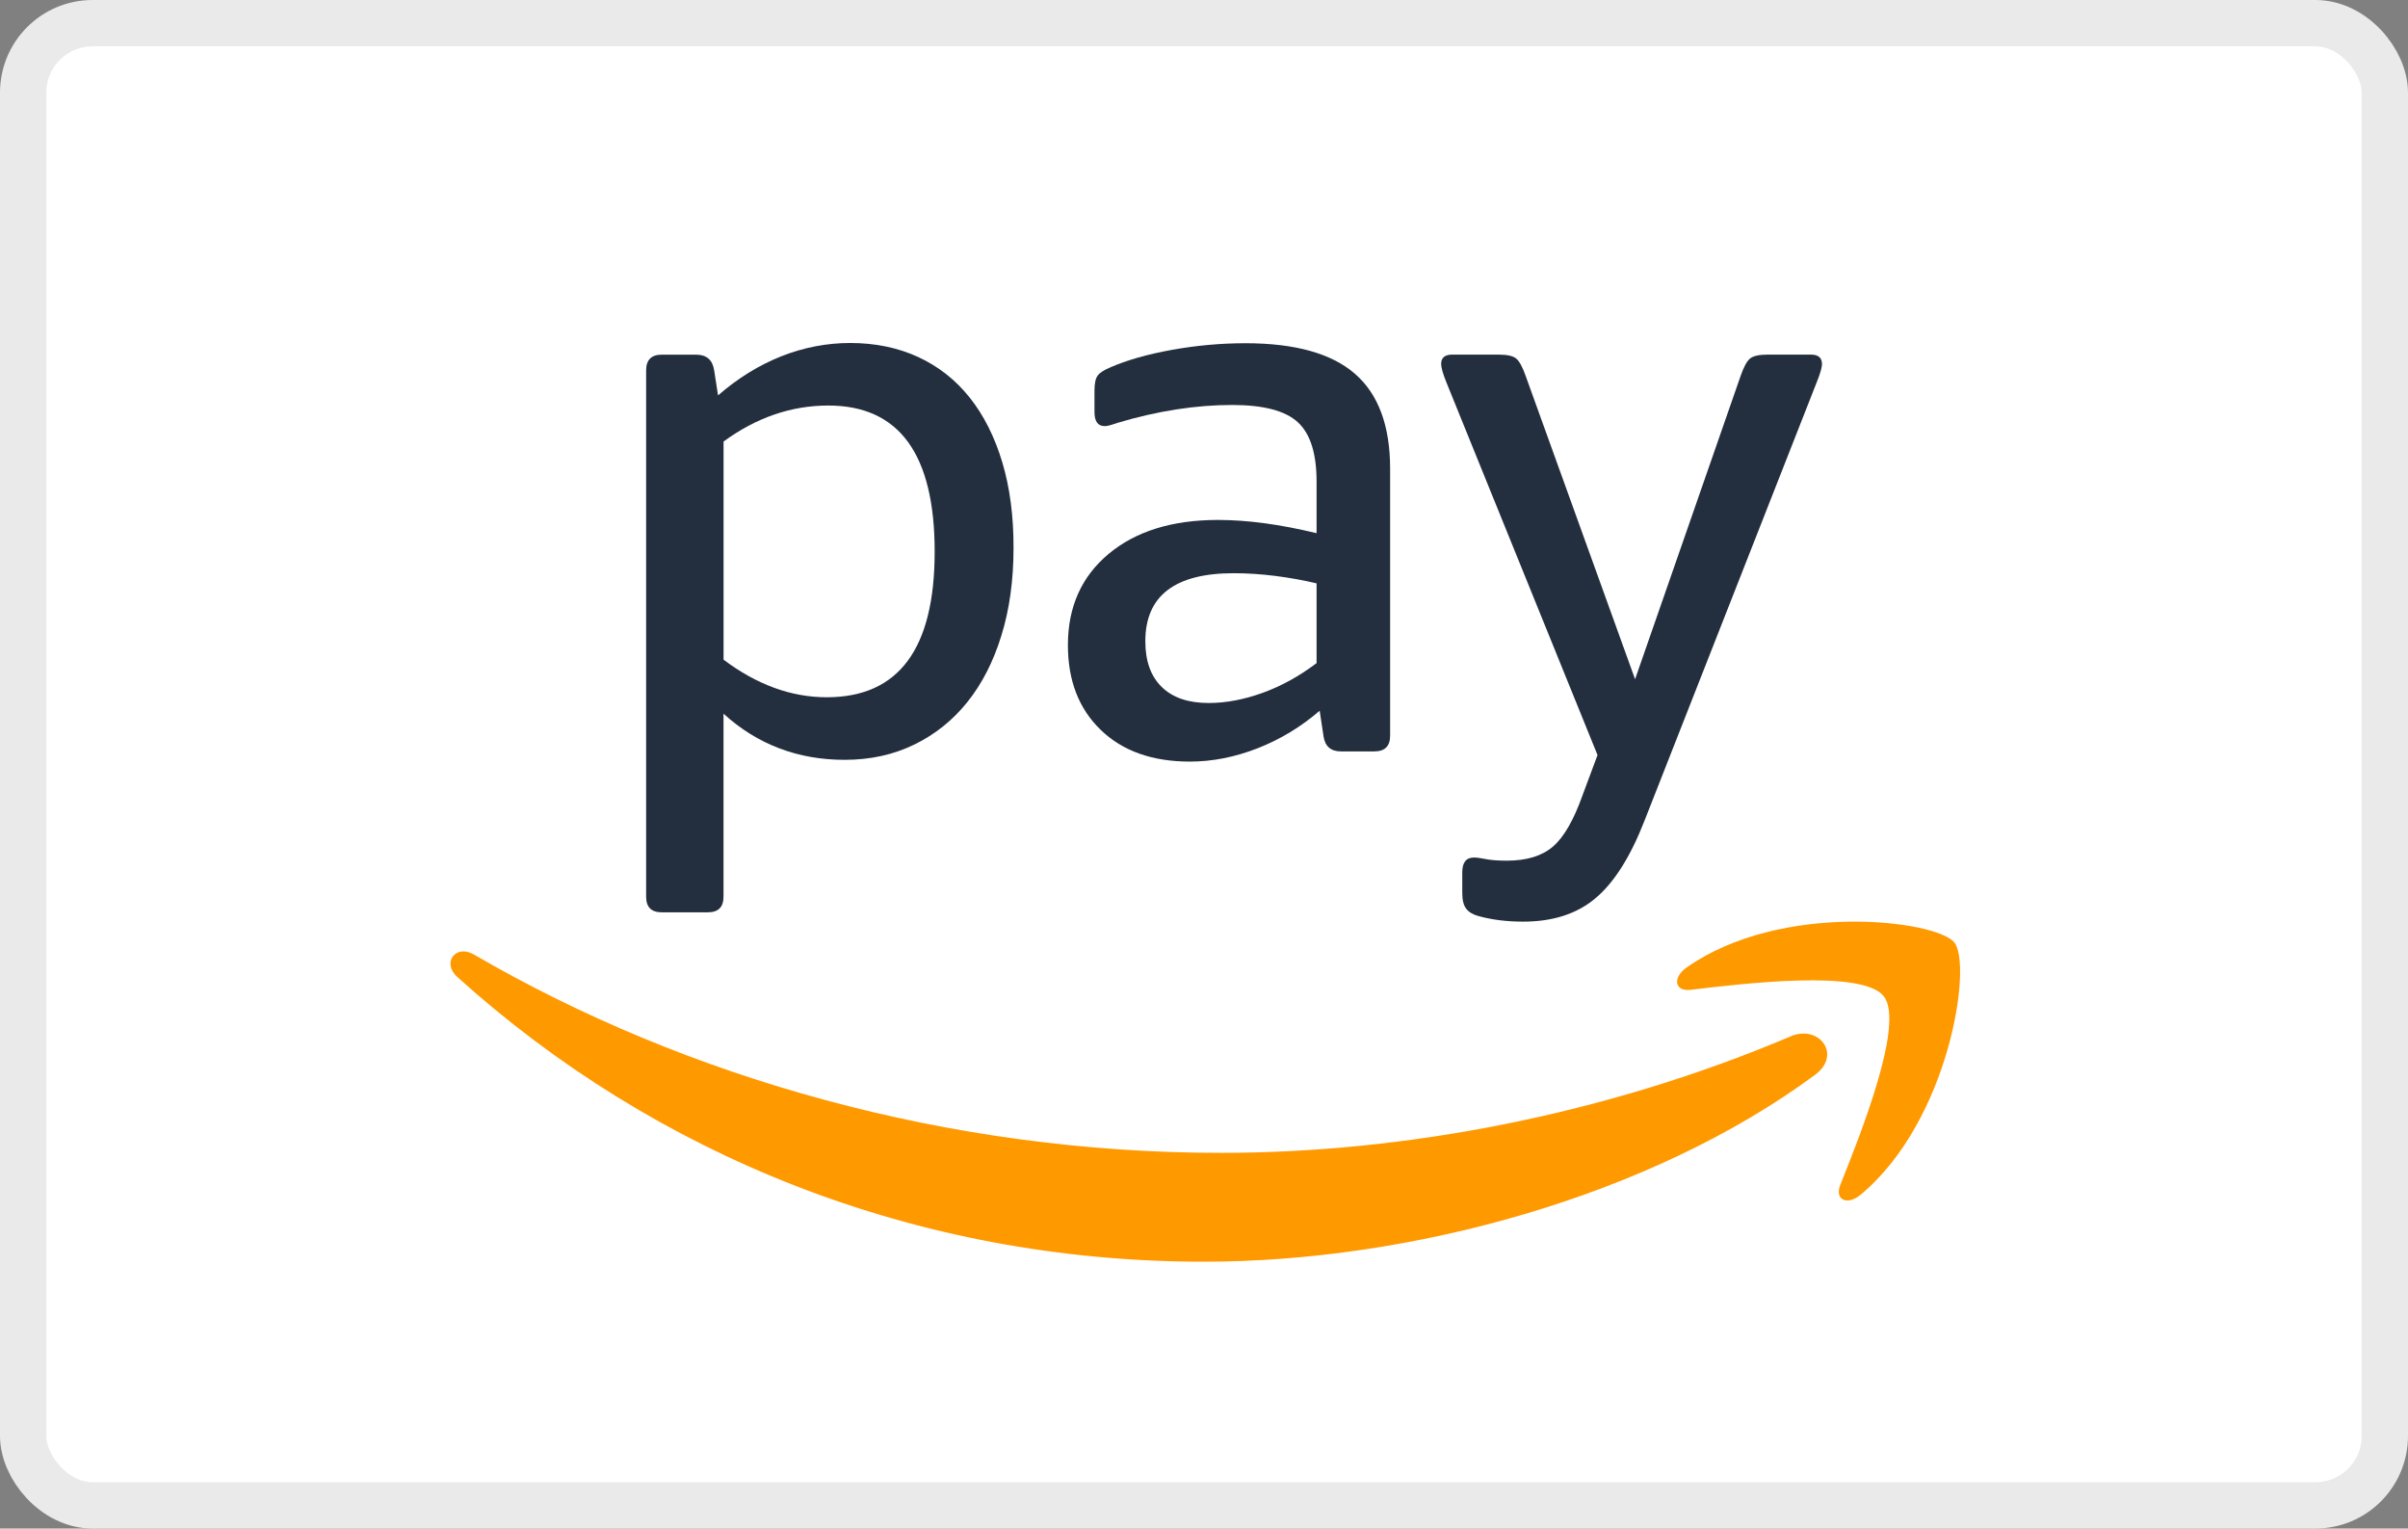
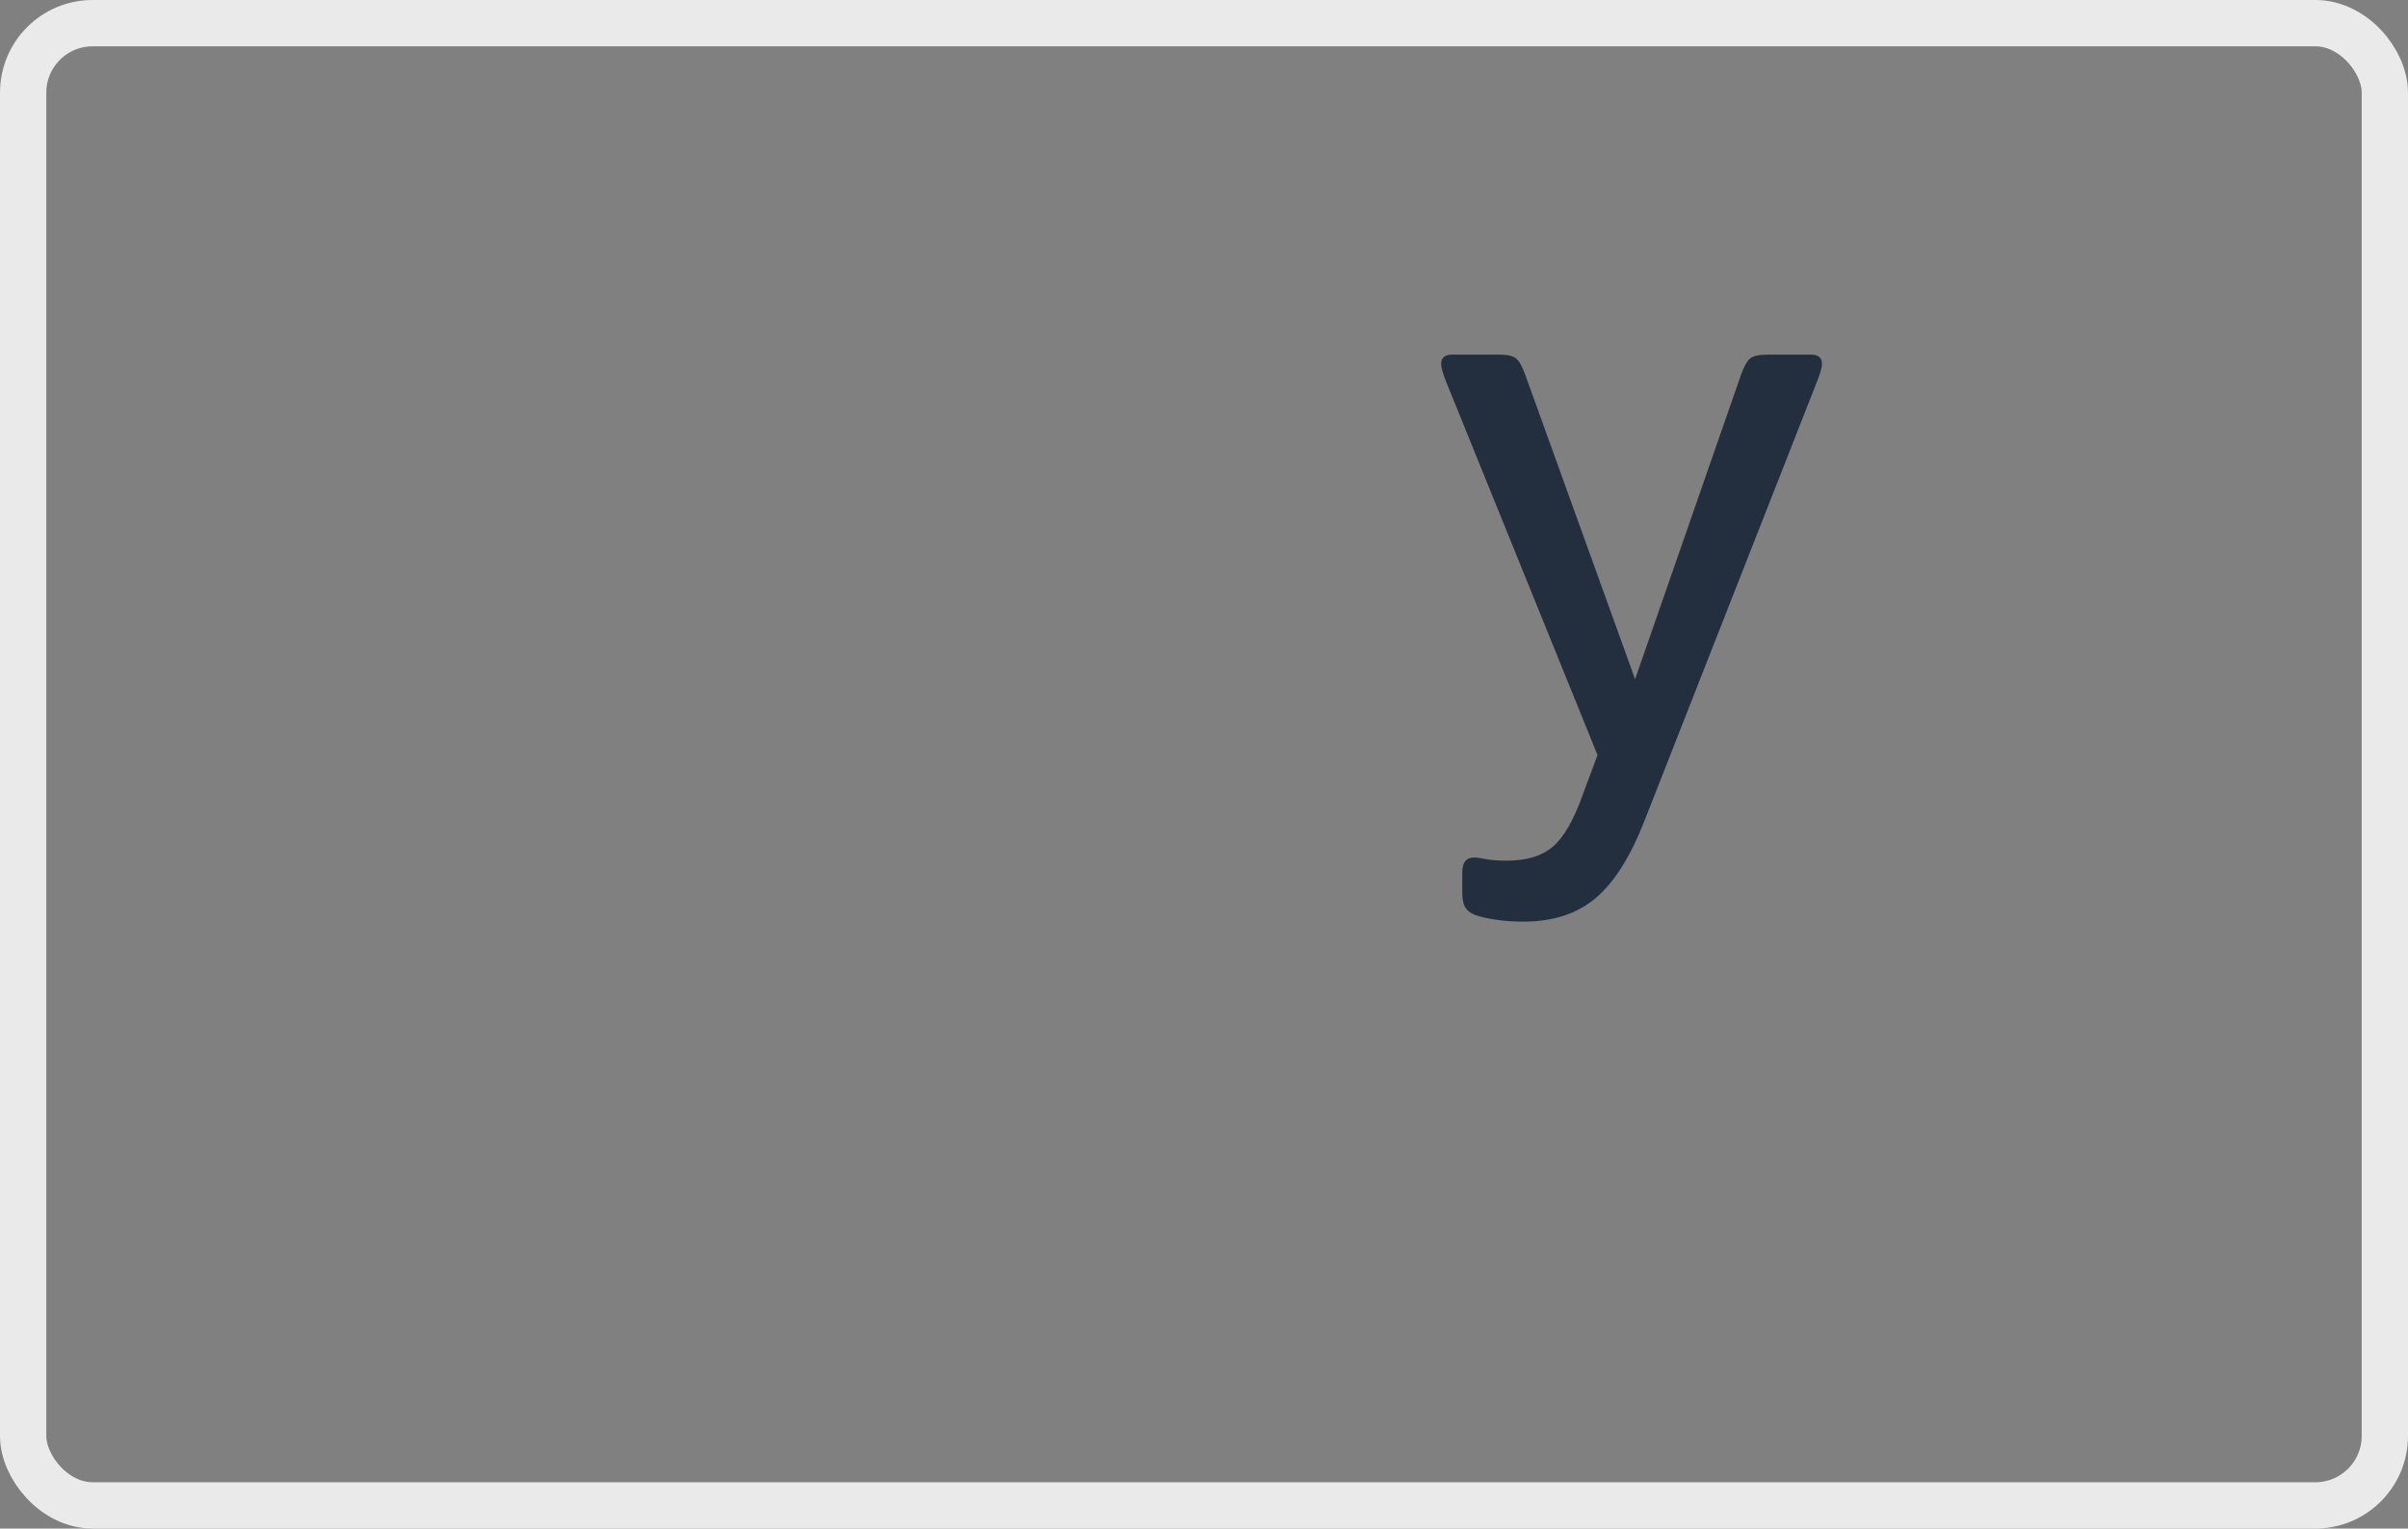
<svg xmlns="http://www.w3.org/2000/svg" width="52" height="33" viewBox="0 0 52 33" fill="none">
  <rect x="0" y="0" width="52" height="33" fill="#808080" stroke="none" />
-   <rect x="0.5" y="0.5" width="51" height="32" rx="1.5" fill="white" />
  <g clip-path="url(#clip0_1211_34120)">
-     <path fill-rule="evenodd" clip-rule="evenodd" d="M39.195 23.205C35.626 25.839 30.452 27.239 25.996 27.239C19.751 27.239 14.127 24.931 9.872 21.089C9.538 20.787 9.836 20.375 10.238 20.609C14.829 23.28 20.506 24.889 26.37 24.889C30.326 24.889 34.675 24.069 38.676 22.371C39.279 22.115 39.785 22.768 39.195 23.205ZM40.68 21.509C41.136 22.094 40.172 24.503 39.741 25.579C39.611 25.904 39.89 26.036 40.185 25.789C42.1 24.187 42.595 20.831 42.203 20.346C41.814 19.865 38.467 19.452 36.424 20.886C36.109 21.107 36.163 21.412 36.512 21.369C37.662 21.232 40.224 20.924 40.68 21.509Z" fill="#FF9900" />
    <path fill-rule="evenodd" clip-rule="evenodd" d="M35.512 17.719L39.227 8.264C39.305 8.072 39.345 7.937 39.345 7.858C39.345 7.724 39.266 7.656 39.109 7.656H38.163C37.983 7.656 37.86 7.685 37.791 7.741C37.723 7.797 37.656 7.921 37.589 8.113L35.309 14.664L32.945 8.113C32.877 7.921 32.81 7.797 32.742 7.741C32.675 7.685 32.551 7.656 32.37 7.656H31.357C31.2 7.656 31.121 7.724 31.121 7.858C31.121 7.937 31.16 8.072 31.238 8.264L34.498 16.301L34.177 17.162C33.985 17.703 33.772 18.074 33.535 18.277C33.299 18.48 32.966 18.581 32.539 18.581C32.347 18.581 32.196 18.569 32.084 18.547C31.971 18.524 31.886 18.513 31.83 18.513C31.662 18.513 31.577 18.619 31.577 18.833V19.272C31.577 19.43 31.605 19.545 31.662 19.618C31.718 19.691 31.807 19.745 31.932 19.778C32.213 19.856 32.534 19.897 32.894 19.897C33.536 19.897 34.057 19.728 34.456 19.39C34.857 19.053 35.209 18.496 35.512 17.719Z" fill="#232F3E" />
-     <path fill-rule="evenodd" clip-rule="evenodd" d="M21.644 9.98C21.48 9.434 21.247 8.969 20.943 8.587C20.639 8.204 20.268 7.911 19.829 7.708C19.391 7.506 18.901 7.405 18.36 7.405C17.854 7.405 17.358 7.5 16.874 7.691C16.39 7.883 15.934 8.164 15.506 8.536L15.422 7.995C15.388 7.77 15.258 7.657 15.033 7.657H14.29C14.066 7.657 13.953 7.77 13.953 7.995V19.359C13.953 19.584 14.066 19.696 14.29 19.696H15.286C15.512 19.696 15.624 19.583 15.624 19.359V15.408C16.355 16.072 17.228 16.404 18.241 16.404C18.792 16.404 19.293 16.294 19.743 16.075C20.193 15.856 20.576 15.549 20.891 15.155C21.207 14.761 21.452 14.283 21.625 13.719C21.8 13.156 21.887 12.525 21.887 11.828C21.889 11.142 21.807 10.525 21.644 9.98ZM17.854 15.053C17.087 15.053 16.345 14.783 15.625 14.242V9.532C16.333 9.014 17.088 8.755 17.887 8.755C19.419 8.755 20.184 9.808 20.184 11.912C20.183 14.007 19.407 15.053 17.854 15.053Z" fill="#232F3E" />
-     <path fill-rule="evenodd" clip-rule="evenodd" d="M29.258 8.068C28.751 7.629 27.963 7.41 26.894 7.41C26.365 7.41 25.836 7.458 25.307 7.553C24.777 7.649 24.333 7.775 23.973 7.933C23.838 7.99 23.747 8.048 23.703 8.11C23.657 8.172 23.635 8.282 23.635 8.439V8.894C23.635 9.097 23.708 9.199 23.854 9.199C23.899 9.199 23.948 9.19 23.998 9.173C24.049 9.156 24.092 9.143 24.125 9.131C24.992 8.872 25.819 8.743 26.607 8.743C27.282 8.743 27.755 8.866 28.025 9.115C28.296 9.362 28.431 9.79 28.431 10.398V11.511C27.643 11.32 26.933 11.225 26.303 11.225C25.312 11.225 24.525 11.47 23.939 11.959C23.354 12.448 23.061 13.105 23.061 13.926C23.061 14.693 23.297 15.302 23.77 15.758C24.242 16.214 24.884 16.442 25.695 16.442C26.179 16.442 26.666 16.346 27.156 16.155C27.646 15.964 28.092 15.693 28.498 15.344L28.582 15.901C28.616 16.115 28.74 16.222 28.955 16.222H29.68C29.905 16.222 30.019 16.109 30.019 15.884V10.111C30.018 9.188 29.764 8.507 29.258 8.068ZM28.431 14.316C28.059 14.598 27.671 14.811 27.266 14.958C26.86 15.104 26.472 15.177 26.101 15.177C25.662 15.177 25.324 15.062 25.088 14.832C24.851 14.601 24.733 14.272 24.733 13.844C24.733 12.865 25.369 12.375 26.641 12.375C26.933 12.375 27.234 12.395 27.544 12.434C27.853 12.474 28.149 12.527 28.431 12.594V14.316Z" fill="#232F3E" />
  </g>
  <rect x="0.5" y="0.5" width="51" height="32" rx="1.5" stroke="#EAEAEA" />
  <defs>
    <clipPath id="clip0_1211_34120">
      <rect width="33.916" height="22.667" fill="white" transform="translate(9 6)" />
    </clipPath>
  </defs>
</svg>